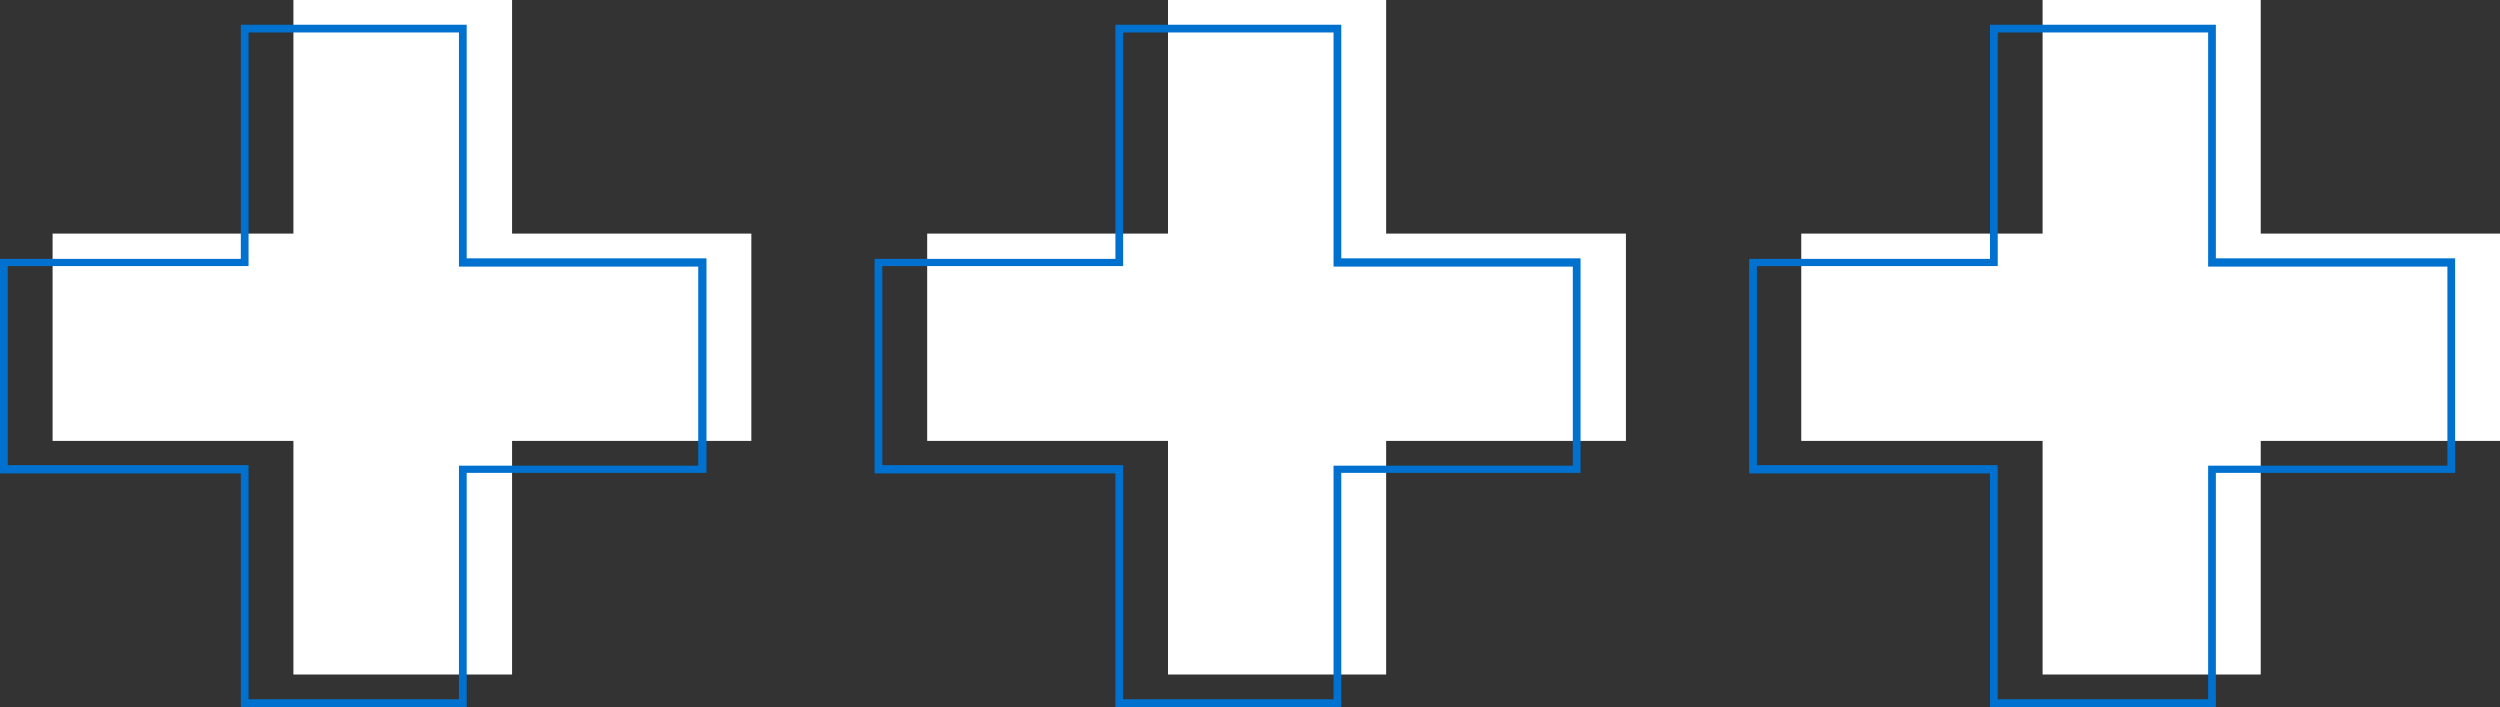
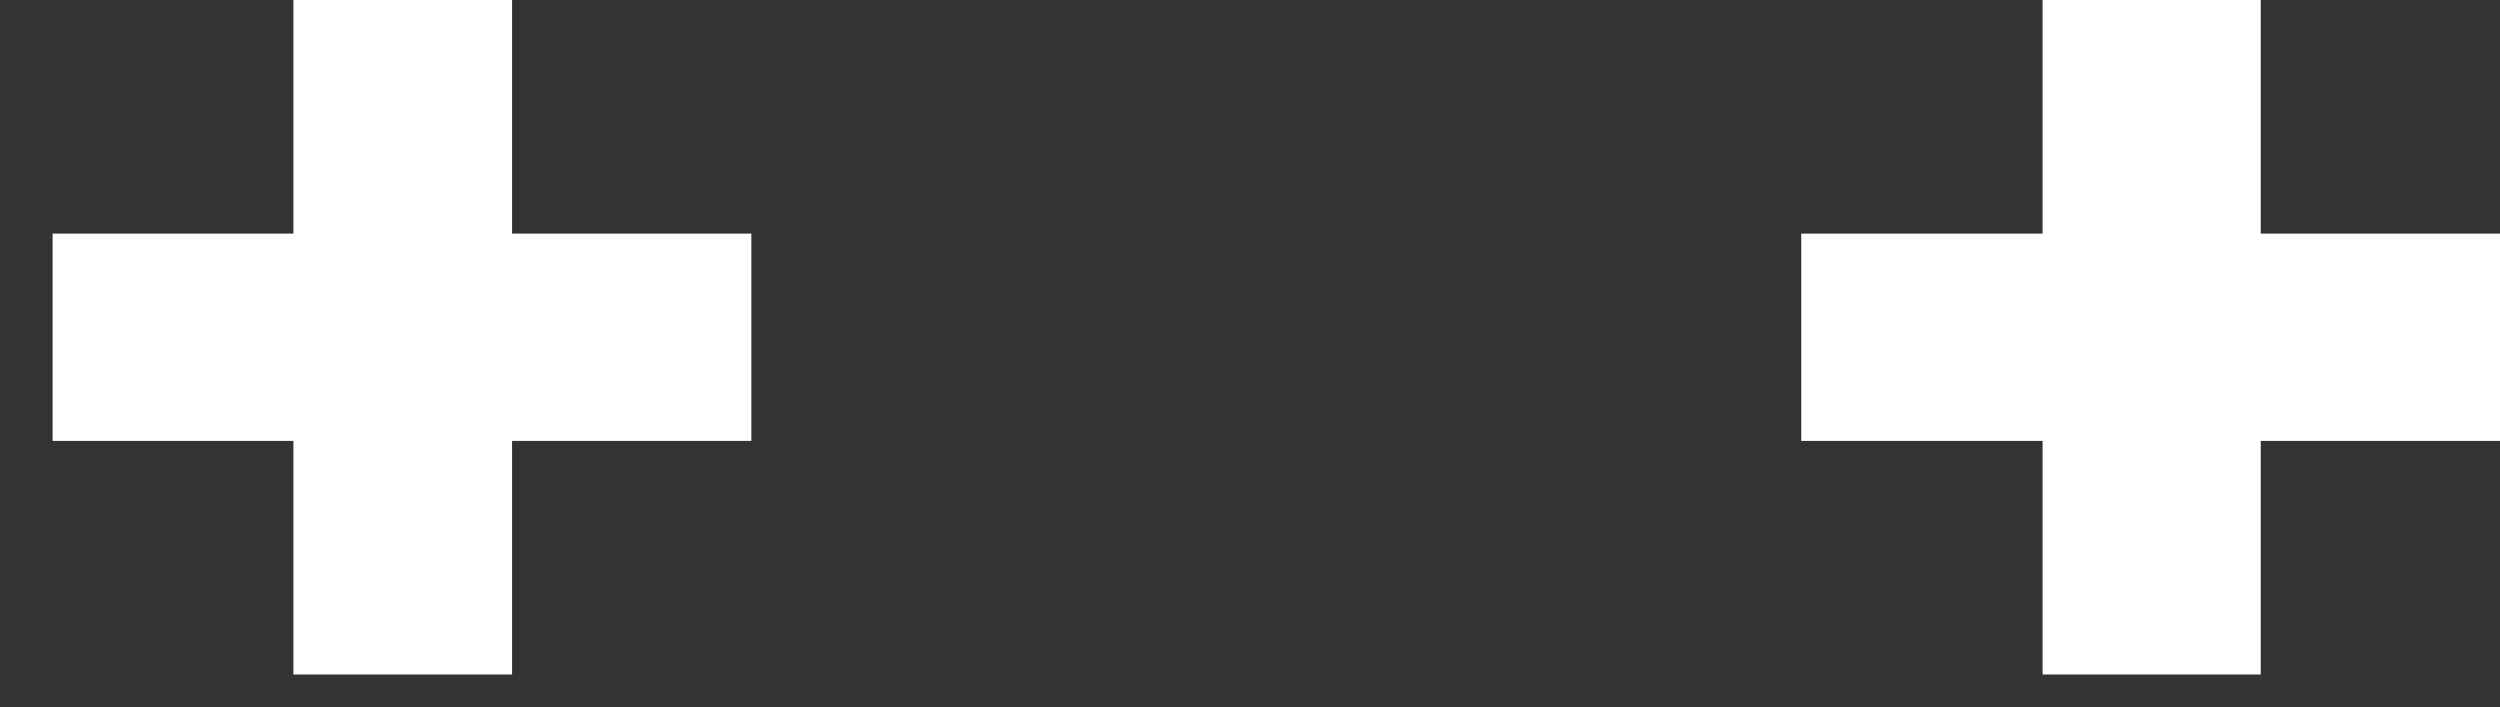
<svg xmlns="http://www.w3.org/2000/svg" version="1.1" id="Capa_1" x="0px" y="0px" viewBox="0 0 484.8 137.1" style="enable-background:new 0 0 484.8 137.1;" xml:space="preserve">
  <rect x="0" y="0" width="484.8" height="137.1" fill="#333333" stroke="none" />
  <style type="text/css">
	.st0{fill:#FFFFFF;}
	.st1{fill:#0071CE;}
</style>
  <polygon class="st0" points="145.7,85.5 99.3,85.5 99.3,130.8 56.9,130.8 56.9,85.5 10.2,85.5 10.2,45.3 56.9,45.3 56.9,0 99.3,0   99.3,45.3 145.7,45.3 " />
-   <polygon class="st0" points="315.3,85.5 268.8,85.5 268.8,130.8 226.5,130.8 226.5,85.5 179.8,85.5 179.8,45.3 226.5,45.3 226.5,0   268.8,0 268.8,45.3 315.3,45.3 " />
  <polygon class="st0" points="484.8,85.5 438.4,85.5 438.4,130.8 396.1,130.8 396.1,85.5 349.3,85.5 349.3,45.3 396.1,45.3 396.1,0   438.4,0 438.4,45.3 484.8,45.3 " />
-   <path class="st1" d="M90.5,137.1H46.7V91.8H0V50.2h46.7V4.8h43.8v45.3H137v41.6H90.5V137.1z M48.2,135.6H89V90.3h46.4V51.7H89V6.3  H48.2v45.3H1.5v38.6h46.7V135.6z" />
-   <path class="st1" d="M260.1,137.1h-43.8V91.8h-46.7V50.2h46.7V4.8h43.8v45.3h46.4v41.6h-46.4V137.1z M217.8,135.6h40.8V90.3h46.4  V51.7h-46.4V6.3h-40.8v45.3h-46.7v38.6h46.7V135.6z" />
-   <path class="st1" d="M429.7,137.1h-43.8V91.8h-46.7V50.2h46.7V4.8h43.8v45.3h46.4v41.6h-46.4V137.1z M387.4,135.6h40.8V90.3h46.4  V51.7h-46.4V6.3h-40.8v45.3h-46.7v38.6h46.7V135.6z" />
</svg>